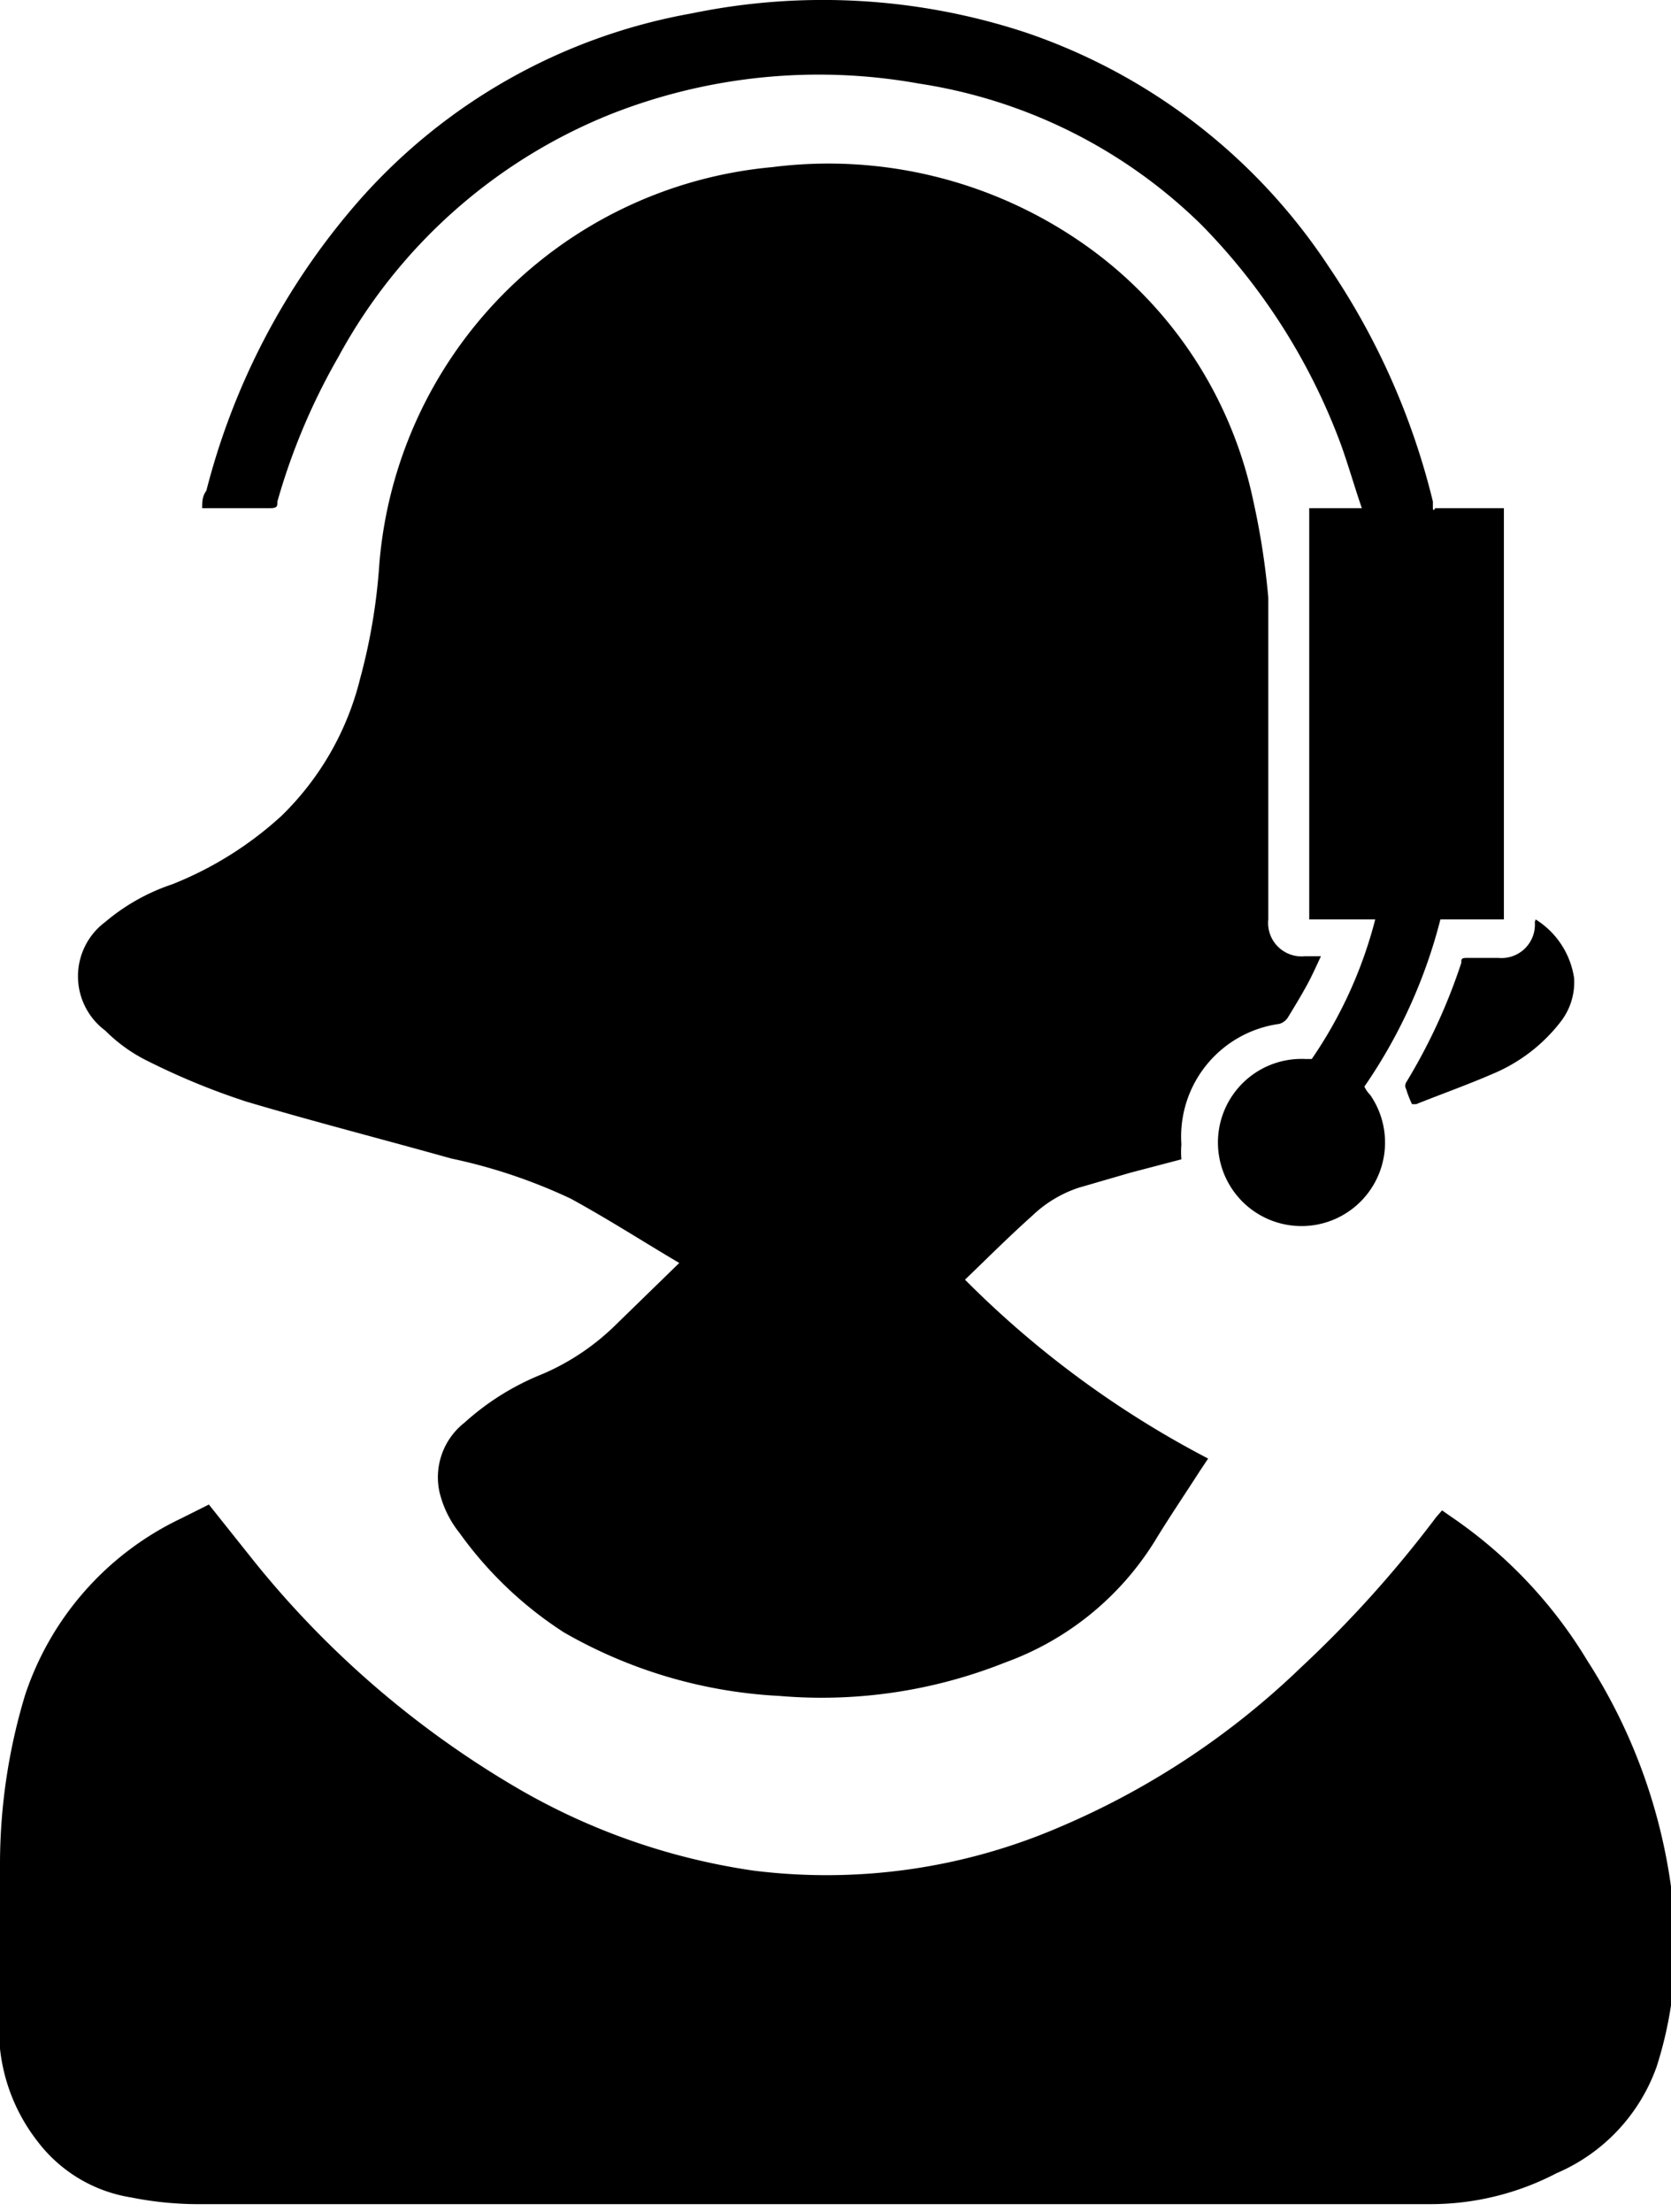
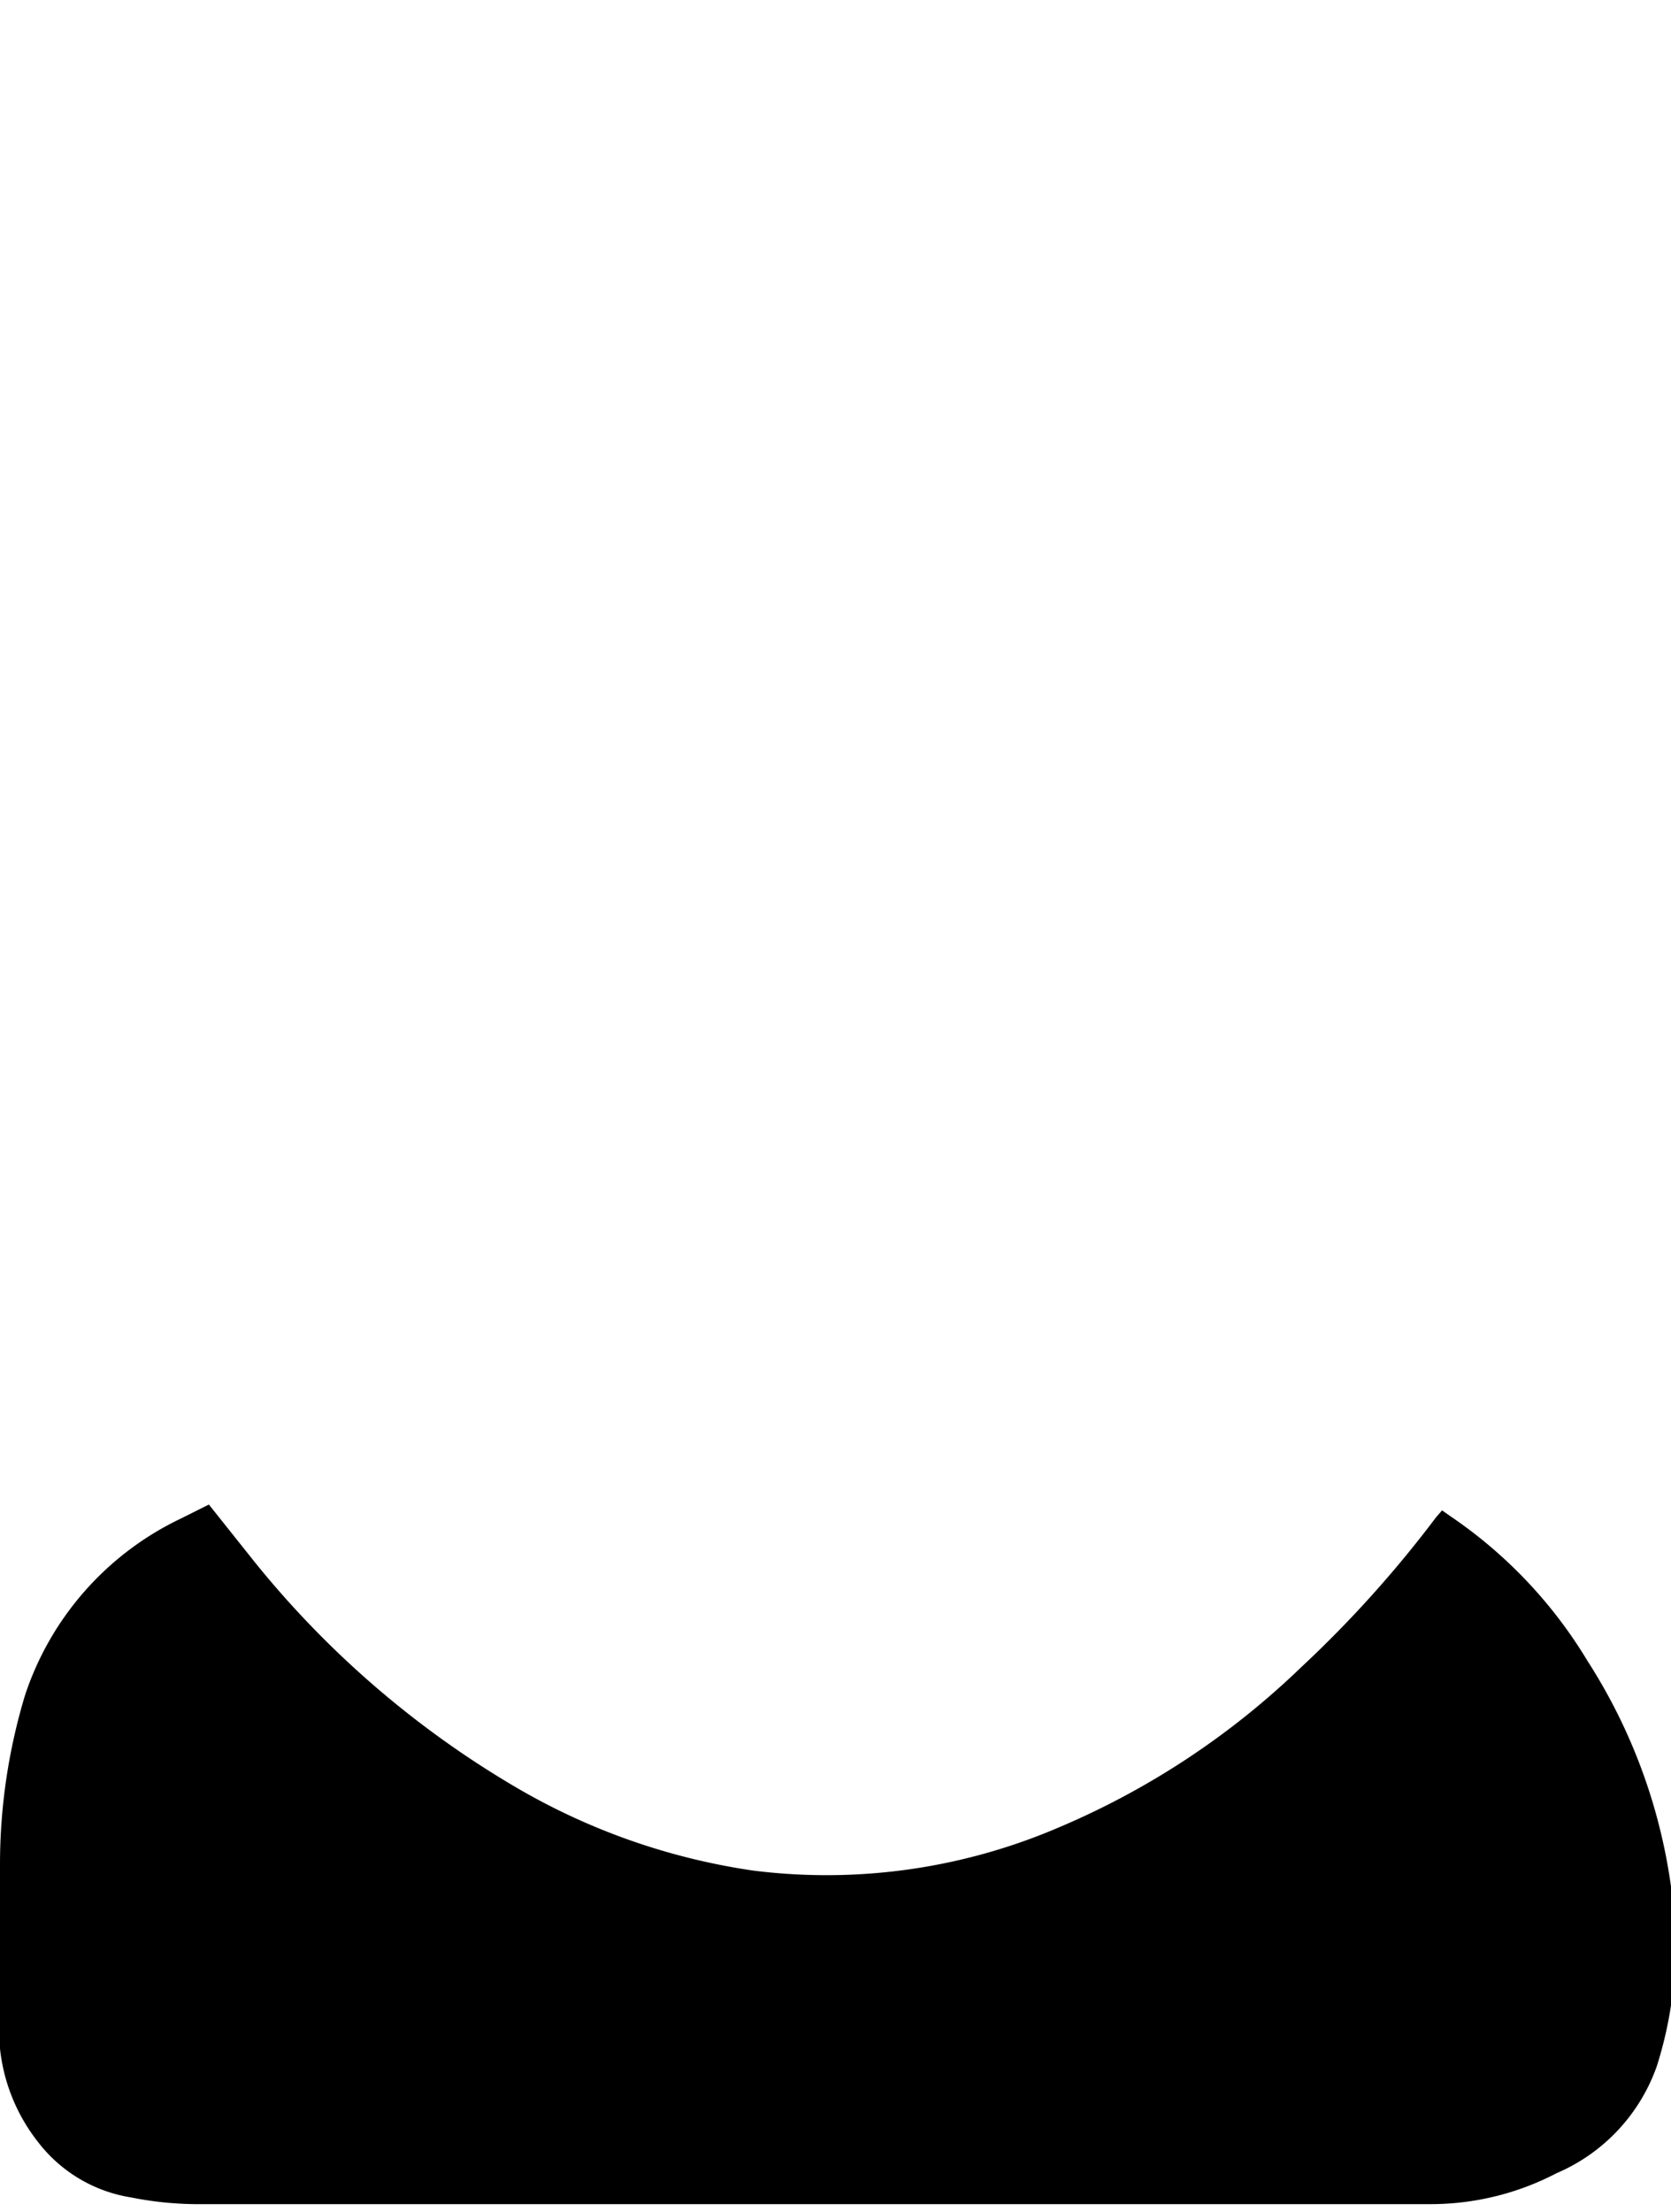
<svg xmlns="http://www.w3.org/2000/svg" viewBox="0 0 20 26.46">
  <g id="レイヤー_2" data-name="レイヤー 2">
    <g id="レイヤー_1-2" data-name="レイヤー 1">
      <path d="M0,22.64c0-.12,0-.24,0-.36a7,7,0,0,1,.3-2,3.59,3.59,0,0,1,1.86-2.11L2.5,18l.55.69a11.48,11.48,0,0,0,3.12,2.69,7.84,7.84,0,0,0,2.85,1,7.05,7.05,0,0,0,3.66-.52,9.51,9.51,0,0,0,2.89-1.91,13.8,13.8,0,0,0,1.62-1.8l.07-.08.1.07A5.55,5.55,0,0,1,19,19.87a6.68,6.68,0,0,1,1,2.7,4.74,4.74,0,0,1-.17,2.15A2.18,2.18,0,0,1,18.63,26a3.26,3.26,0,0,1-1.5.37l-2.95,0-3.09,0H2.34a4.11,4.11,0,0,1-.77-.08,1.75,1.75,0,0,1-1.12-.67A2.18,2.18,0,0,1,0,24.51c0-.39,0-.78,0-1.17,0,0,0-.07,0-.11Z" />
-       <path d="M8.13,15.11c-.44-.26-.86-.53-1.3-.77a6.5,6.5,0,0,0-1.43-.48c-.82-.23-1.64-.44-2.45-.68a8.46,8.46,0,0,1-1.17-.48,1.9,1.9,0,0,1-.52-.37.81.81,0,0,1,0-1.3,2.43,2.43,0,0,1,.8-.45,4.26,4.26,0,0,0,1.31-.82,3.44,3.44,0,0,0,.94-1.64,7,7,0,0,0,.23-1.37A5.19,5.19,0,0,1,9.24,2,5.33,5.33,0,0,1,13,2.94a5,5,0,0,1,2,3.05,9,9,0,0,1,.18,1.16c0,.3,0,.6,0,.9V11a.4.4,0,0,0,.44.44h.19c-.06.13-.11.24-.17.35s-.15.26-.23.39a.18.18,0,0,1-.1.07,1.36,1.36,0,0,0-1.17,1.44,1.1,1.1,0,0,0,0,.18l-.61.16-.62.18a1.47,1.47,0,0,0-.55.33c-.28.25-.54.51-.81.77a11.76,11.76,0,0,0,2.91,2.14l-.1.15c-.18.28-.37.56-.54.84a3.51,3.51,0,0,1-1.79,1.45,5.93,5.93,0,0,1-2.7.4,5.76,5.76,0,0,1-2.58-.76A4.6,4.6,0,0,1,5.5,18.34a1.25,1.25,0,0,1-.24-.49.83.83,0,0,1,.3-.83,3.1,3.1,0,0,1,.93-.58,2.85,2.85,0,0,0,.89-.6Z" />
-       <path d="M17.18,6.08H18V11h-.76A6.22,6.22,0,0,1,16.33,13a.36.36,0,0,0,.07.1,1,1,0,1,1-.77-.43l.07,0A5.26,5.26,0,0,0,16.46,11h-.79V6.08h.63c-.09-.26-.16-.51-.25-.76a7.42,7.42,0,0,0-1.67-2.63A6.14,6.14,0,0,0,11,1a6.78,6.78,0,0,0-3.7.37,6.43,6.43,0,0,0-3.25,2.9A7.67,7.67,0,0,0,3.32,6c0,.06,0,.08-.1.08h-.8c0-.08,0-.14.05-.21A8.43,8.43,0,0,1,4.28,2.42a6.92,6.92,0,0,1,4-2.26,7.76,7.76,0,0,1,4,.23A7.06,7.06,0,0,1,15.91,3.2,8.64,8.64,0,0,1,17.15,6s0,0,0,.07S17.18,6.07,17.18,6.08Z" />
-       <path d="M18.38,11a1,1,0,0,1,.46.7.77.77,0,0,1-.15.51,2,2,0,0,1-.83.64c-.3.13-.61.24-.91.36H16.9a1.34,1.34,0,0,1-.07-.18.08.08,0,0,1,0-.08,6.87,6.87,0,0,0,.66-1.43c0-.05,0-.06.08-.06h.36a.4.4,0,0,0,.44-.43Z" />
    </g>
  </g>
</svg>